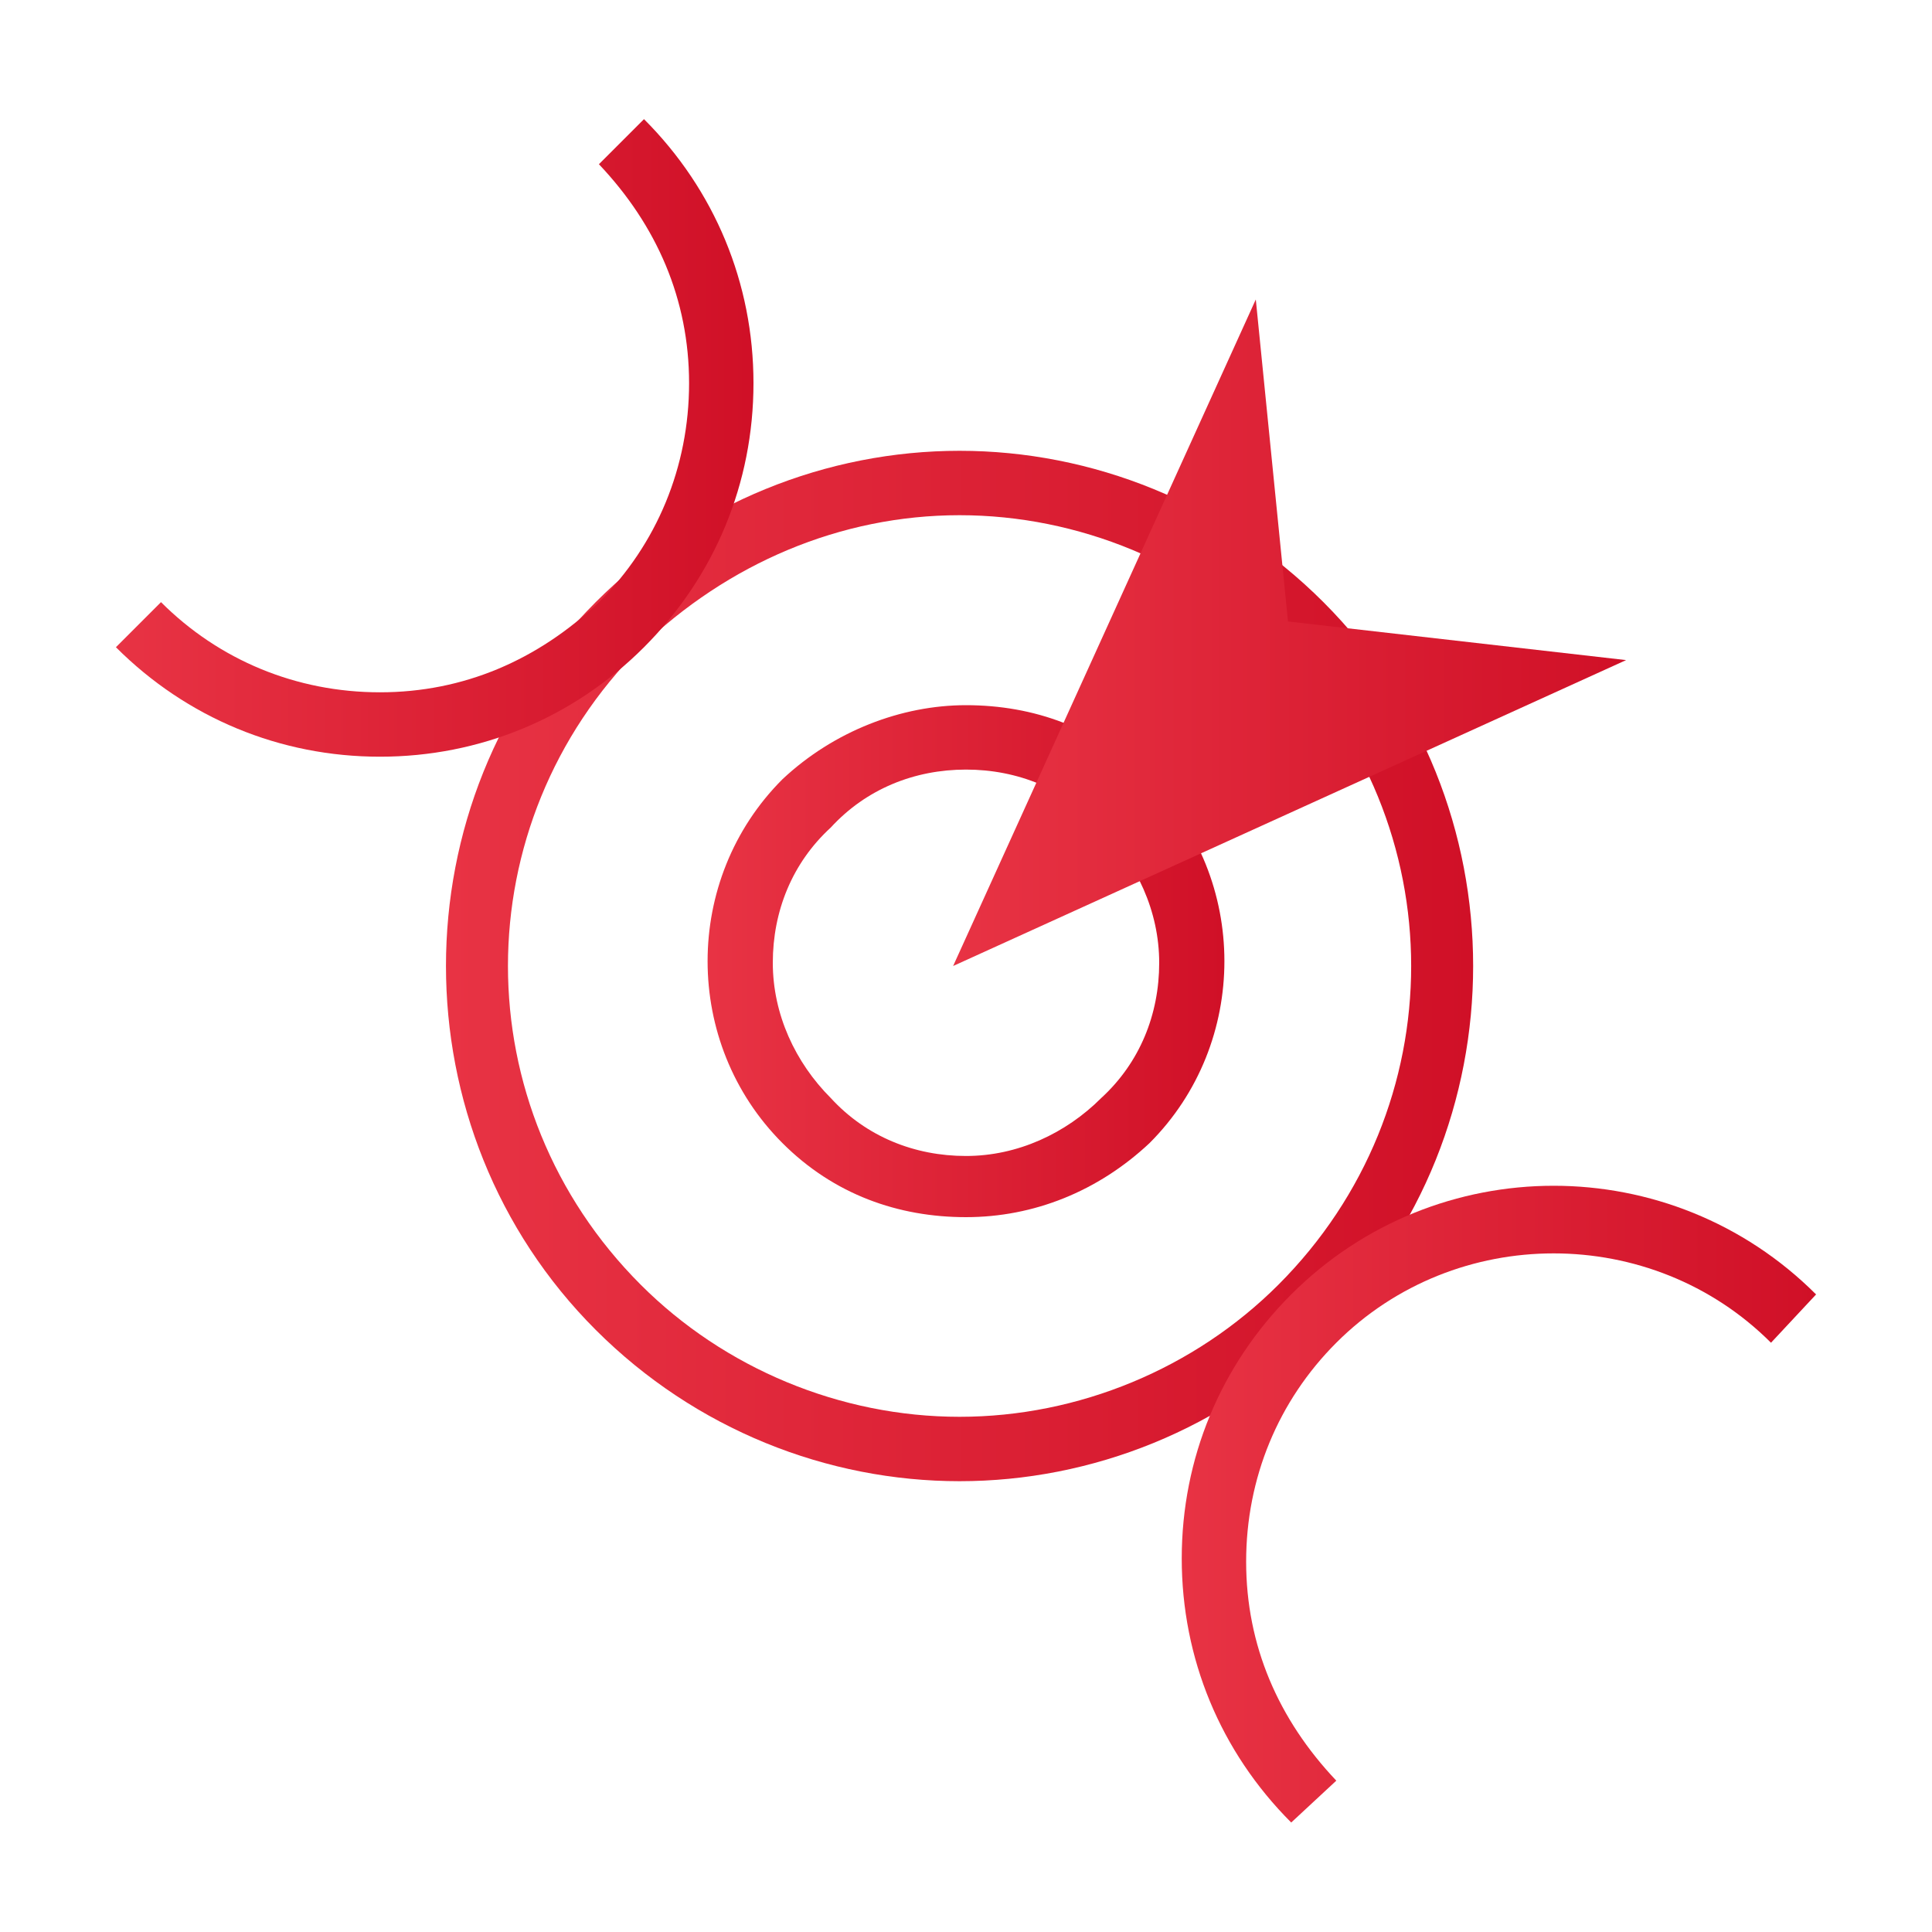
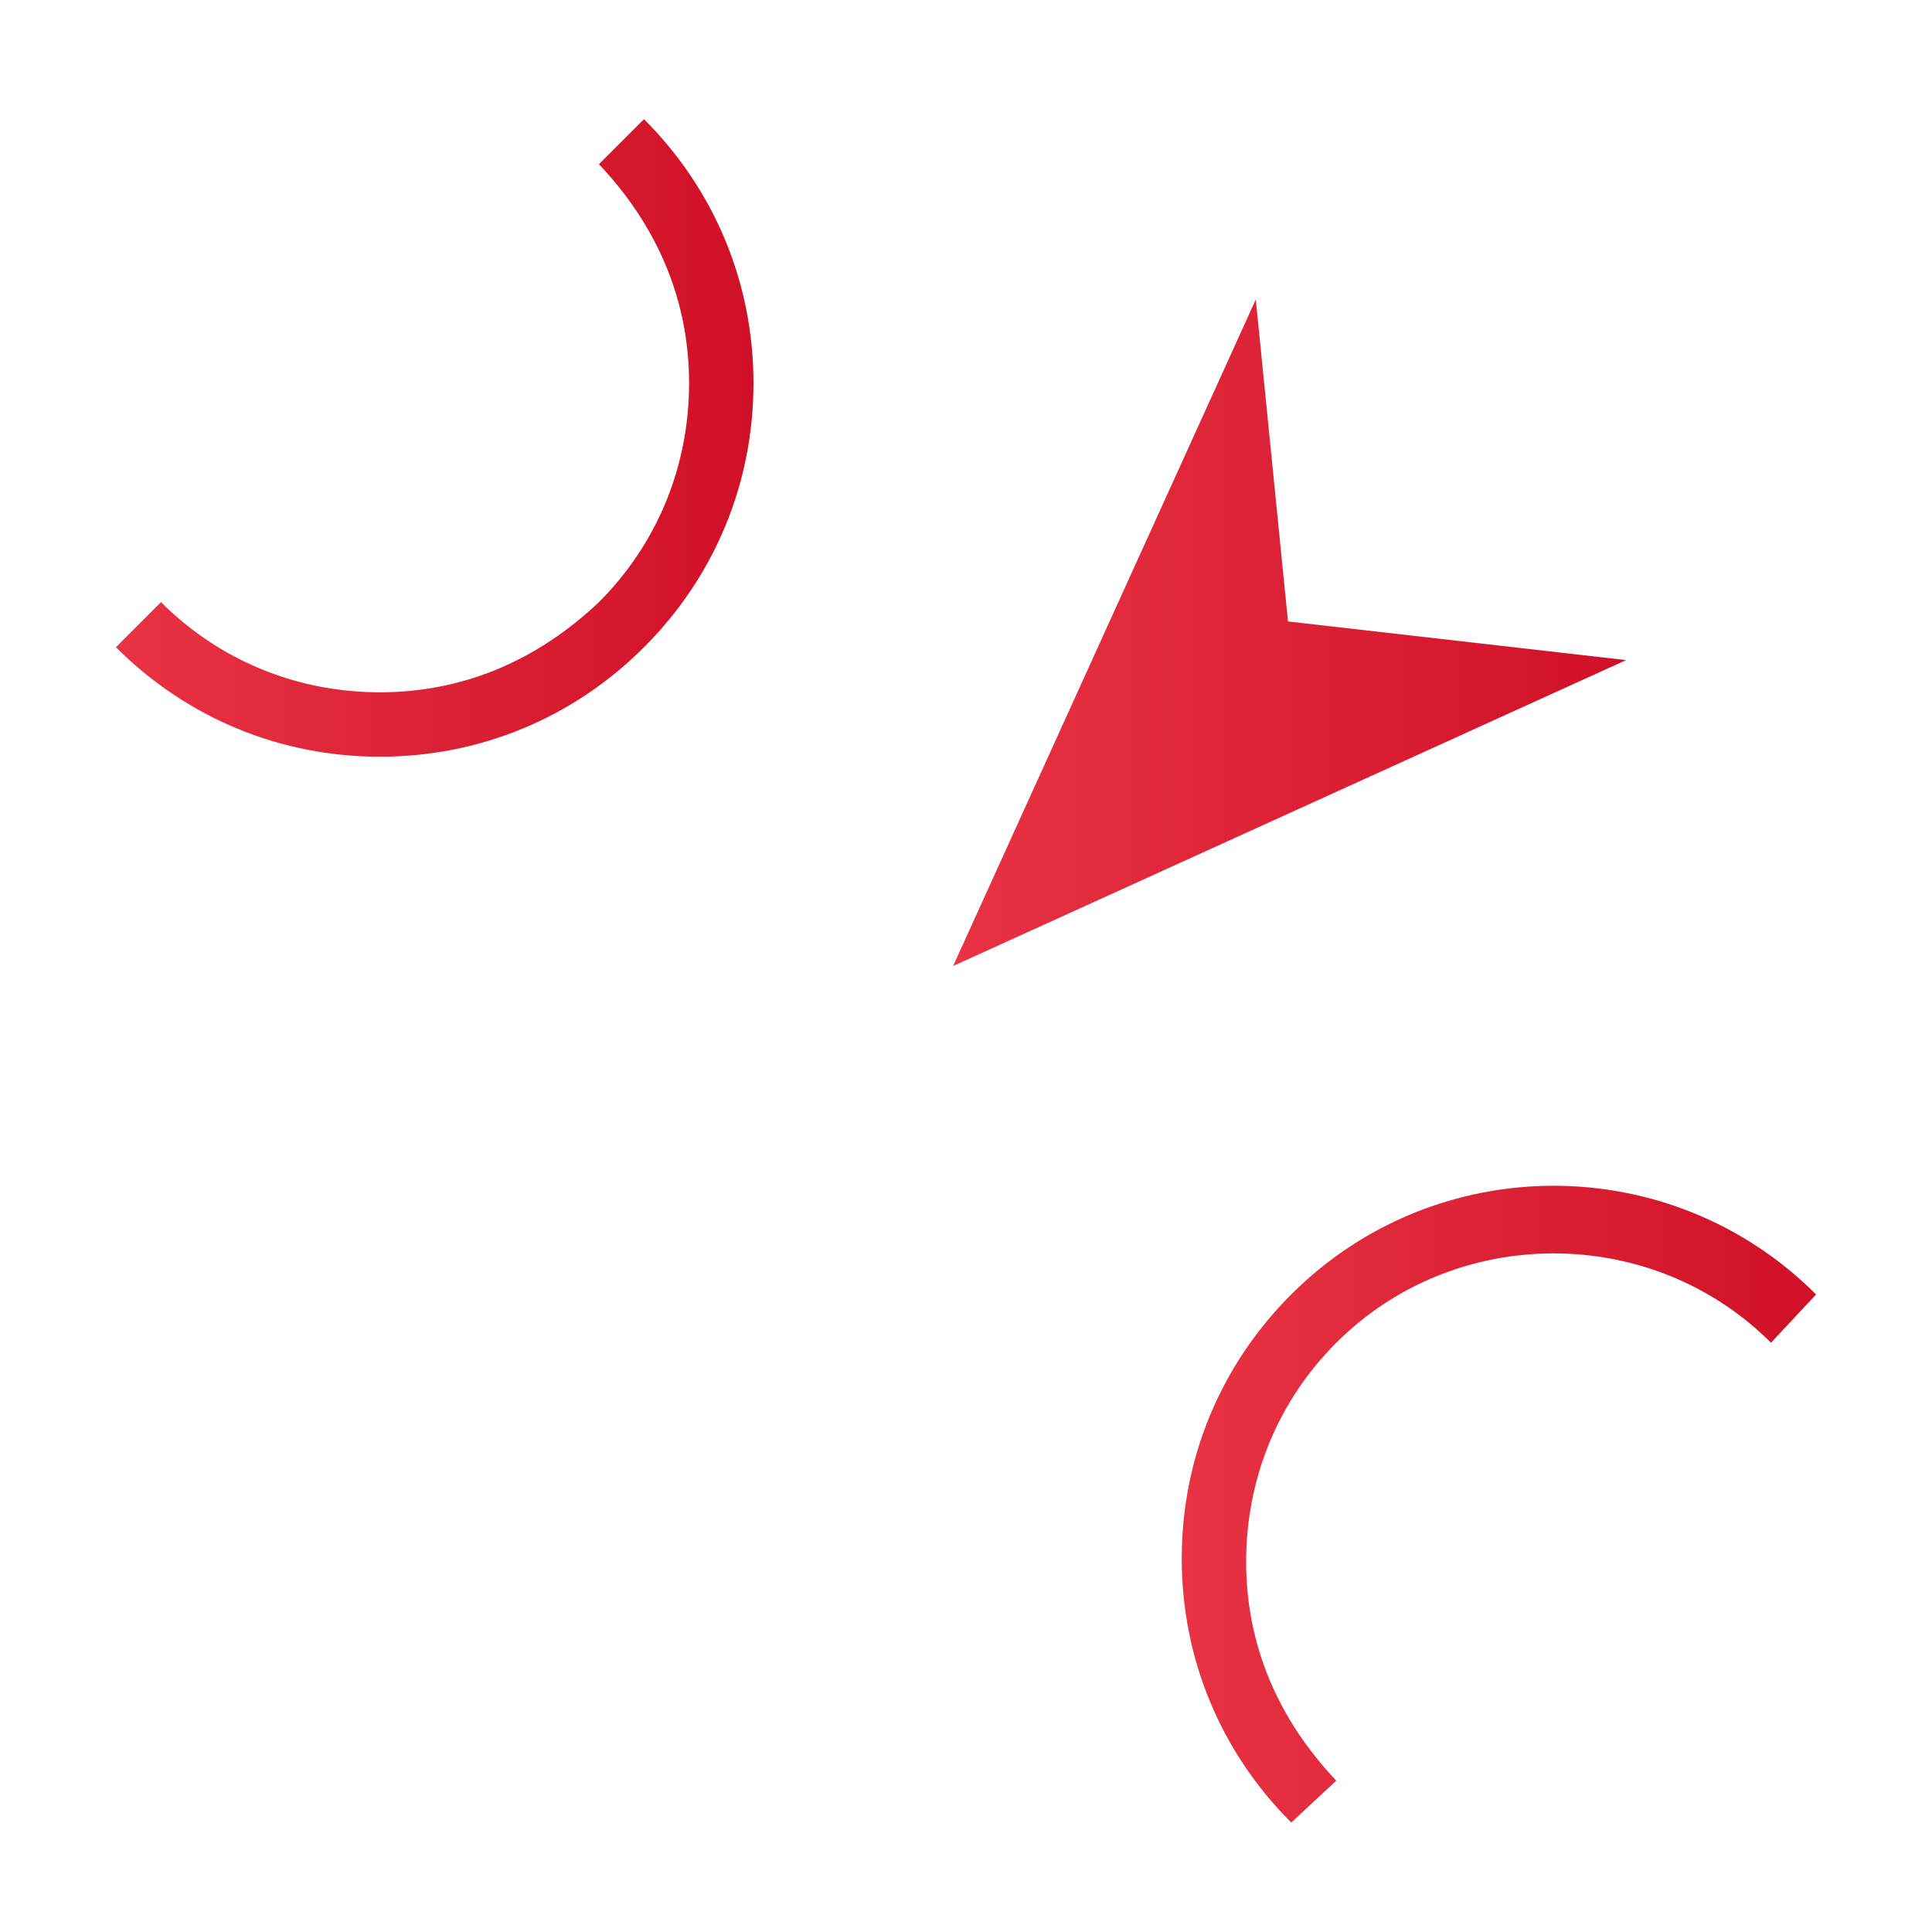
<svg xmlns="http://www.w3.org/2000/svg" version="1.1" id="图层_1" x="0px" y="0px" viewBox="0 0 60 60" style="enable-background:new 0 0 60 60;" xml:space="preserve">
  <style type="text/css">
	.st0{fill:url(#SVGID_1_);}
	.st1{fill:url(#SVGID_00000179606595776061755190000001060923589701828226_);}
	.st2{fill:url(#SVGID_00000102512430494342745650000014639915402647568290_);}
	.st3{fill:url(#SVGID_00000108267227658617851320000011946506456897960616_);}
	.st4{fill:url(#SVGID_00000135681503189982303970000015738333532728373134_);}
	.st5{fill:url(#SVGID_00000165913413204249801810000017556109922183702920_);}
	.st6{fill:url(#SVGID_00000162310193698278680330000000485582303011095169_);}
	.st7{fill:#FFFFFF;}
	.st8{fill:url(#SVGID_00000061442473196745499580000000442043572102499519_);}
	.st9{fill:url(#SVGID_00000034058621926648460880000011709722167268392328_);}
	.st10{fill:url(#SVGID_00000109724704646571806690000002163295733309626260_);}
	.st11{fill:url(#SVGID_00000069380635834576331830000016423856501807770783_);}
	.st12{fill:url(#SVGID_00000044857676531622399010000016123875141517540265_);}
	.st13{fill:url(#SVGID_00000068656537468066476350000005929047134709412282_);}
	.st14{fill:url(#SVGID_00000095304396322448391110000014929491469195023791_);}
	.st15{fill:url(#SVGID_00000044160369724622687210000005640113340706154916_);}
	.st16{fill:url(#SVGID_00000064345745032707340170000010255754248327652015_);}
	.st17{fill:url(#SVGID_00000085226660198821101680000002758403994943682736_);}
	.st18{fill:url(#SVGID_00000173847976992412377170000017521417799969389723_);}
	.st19{fill:url(#SVGID_00000123439136564430548990000013771076429480140448_);}
	.st20{opacity:0.29;fill:url(#SVGID_00000042707114145985116740000002496744530258126233_);}
	.st21{fill:url(#SVGID_00000020400056359420913370000007873186605397771179_);}
	.st22{opacity:0.29;fill:url(#SVGID_00000168086507320861413990000007387886732782112435_);}
	.st23{fill:url(#SVGID_00000123404964639777003240000003572264573076457400_);}
	.st24{opacity:0.29;fill:url(#SVGID_00000031915058964116871340000006468464463494300299_);}
	.st25{fill:url(#SVGID_00000115482876330658563740000009191909561706329762_);}
	.st26{opacity:0.29;fill:url(#SVGID_00000065035683352789964800000004020252686755284627_);}
	.st27{fill:url(#SVGID_00000077325491873419705120000011998051625164151705_);}
	.st28{opacity:0.29;fill:url(#SVGID_00000127745991540843907580000016939294332808044990_);}
	.st29{fill:url(#SVGID_00000086660417340360433040000005581126458692657829_);}
	.st30{opacity:0.29;fill:url(#SVGID_00000169551754984173449960000017193149362460350368_);}
	.st31{fill:url(#SVGID_00000103983610823820942690000015544918514190783132_);}
	.st32{opacity:0.29;fill:url(#SVGID_00000179630469472406338790000000399290639791960215_);}
	.st33{fill:url(#SVGID_00000096770190787752962210000016512650805744726942_);}
	.st34{opacity:0.29;fill:url(#SVGID_00000159470932204740568750000012480815964036582299_);}
	.st35{fill:url(#SVGID_00000121246745417377551590000006995583647238084268_);}
</style>
  <linearGradient id="SVGID_1_" gradientUnits="userSpaceOnUse" x1="13.84" y1="30.048" x2="45.84" y2="30.048">
    <stop offset="0" style="stop-color:#E83344" />
    <stop offset="1" style="stop-color:#D01027" />
  </linearGradient>
-   <path class="st0" d="M29.8,16c3.7,0,7.3,1.5,9.9,4.1c5.5,5.5,5.5,14.3,0,19.8c-2.6,2.6-6.2,4.1-9.9,4.1s-7.3-1.5-9.9-4.1  c-5.5-5.5-5.5-14.3,0-19.8C22.6,17.5,26.1,16,29.8,16 M29.8,14c-4.1,0-8.2,1.6-11.3,4.7c-6.2,6.2-6.2,16.4,0,22.6  c3.1,3.1,7.2,4.7,11.3,4.7s8.2-1.6,11.3-4.7c6.2-6.2,6.2-16.4,0-22.6C38,15.6,33.9,14,29.8,14L29.8,14z" />
  <linearGradient id="SVGID_00000027584238086812606590000016055466548726965165_" gradientUnits="userSpaceOnUse" x1="22.036" y1="29.852" x2="38.036" y2="29.852">
    <stop offset="0" style="stop-color:#E83344" />
    <stop offset="1" style="stop-color:#D01027" />
  </linearGradient>
-   <path style="fill:url(#SVGID_00000027584238086812606590000016055466548726965165_);" d="M30,23.9c1.6,0,3.1,0.6,4.2,1.8  c1.1,1.1,1.8,2.6,1.8,4.2s-0.6,3.1-1.8,4.2c-1.1,1.1-2.6,1.8-4.2,1.8c-1.6,0-3.1-0.6-4.2-1.8C24.7,33,24,31.5,24,29.9  s0.6-3.1,1.8-4.2C26.9,24.5,28.4,23.9,30,23.9 M30,21.9c-2,0-4.1,0.8-5.7,2.3c-3.1,3.1-3.1,8.2,0,11.3c1.6,1.6,3.6,2.3,5.7,2.3  s4.1-0.8,5.7-2.3c3.1-3.1,3.1-8.2,0-11.3C34.1,22.6,32.1,21.9,30,21.9L30,21.9z" />
  <linearGradient id="SVGID_00000154414016028080334670000007524331520869201325_" gradientUnits="userSpaceOnUse" x1="29.556" y1="19.657" x2="50.519" y2="19.657">
    <stop offset="0" style="stop-color:#E83344" />
    <stop offset="1" style="stop-color:#D01027" />
  </linearGradient>
  <polygon style="fill:url(#SVGID_00000154414016028080334670000007524331520869201325_);" points="39,9.3 29.6,30 50.5,20.5 40,19.3   " />
  <g>
    <linearGradient id="SVGID_00000108281514997267621830000005780332168470131880_" gradientUnits="userSpaceOnUse" x1="3.611" y1="13.675" x2="23.322" y2="13.675">
      <stop offset="0" style="stop-color:#E83344" />
      <stop offset="1" style="stop-color:#D01027" />
    </linearGradient>
    <path style="fill:url(#SVGID_00000108281514997267621830000005780332168470131880_);" d="M11.8,23.5c-3.1,0-6-1.2-8.2-3.4L5,18.7   c1.8,1.8,4.2,2.8,6.8,2.8s4.9-1,6.8-2.8c1.8-1.8,2.8-4.2,2.8-6.8s-1-4.9-2.8-6.8l1.4-1.4c2.2,2.2,3.4,5.1,3.4,8.2s-1.2,6-3.4,8.2   S14.9,23.5,11.8,23.5z" />
  </g>
  <g>
    <linearGradient id="SVGID_00000181071390633222550460000010955362999413979018_" gradientUnits="userSpaceOnUse" x1="36.678" y1="46.745" x2="56.389" y2="46.745">
      <stop offset="0" style="stop-color:#E83344" />
      <stop offset="1" style="stop-color:#D01027" />
    </linearGradient>
    <path style="fill:url(#SVGID_00000181071390633222550460000010955362999413979018_);" d="M40.1,56.6c-2.2-2.2-3.4-5.1-3.4-8.2   s1.2-6,3.4-8.2c4.5-4.5,11.8-4.5,16.3,0L55,41.7c-3.7-3.7-9.8-3.7-13.5,0c-1.8,1.8-2.8,4.2-2.8,6.8s1,4.9,2.8,6.8L40.1,56.6z" />
  </g>
</svg>